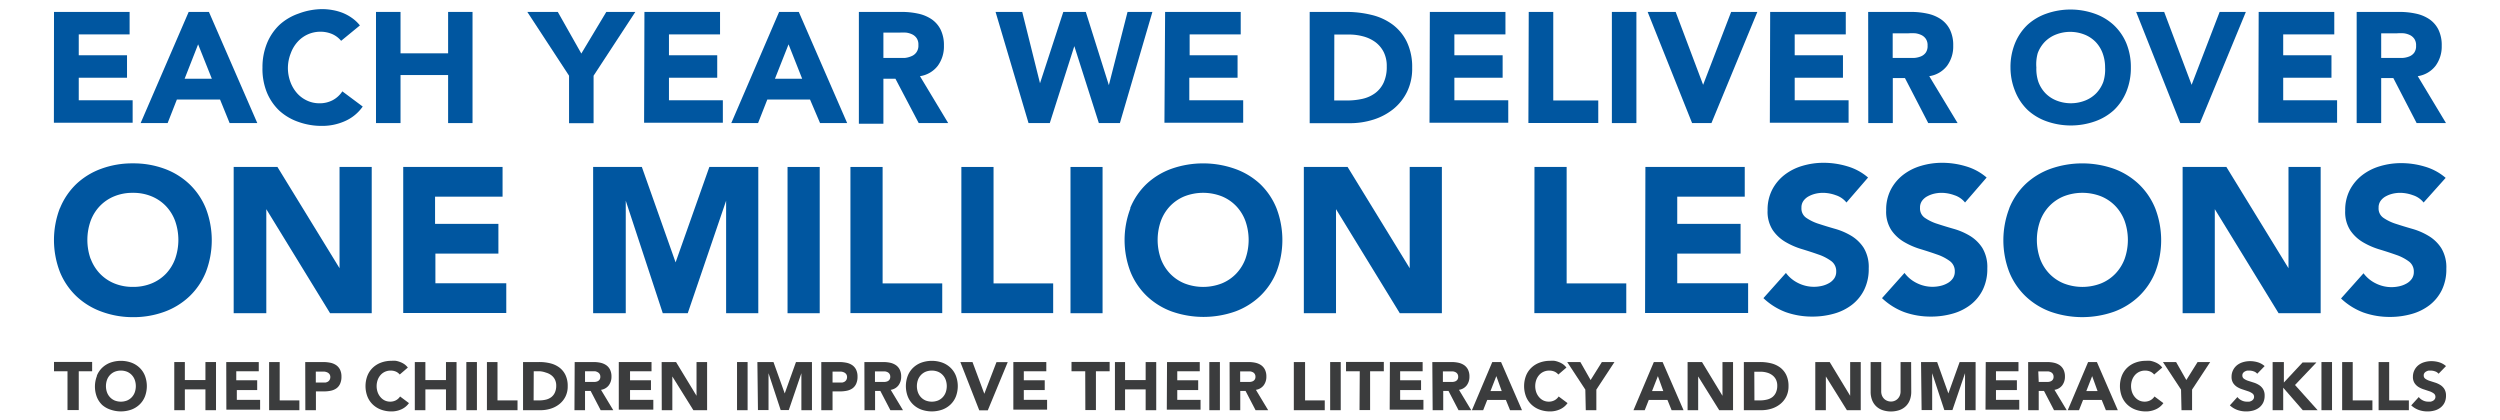
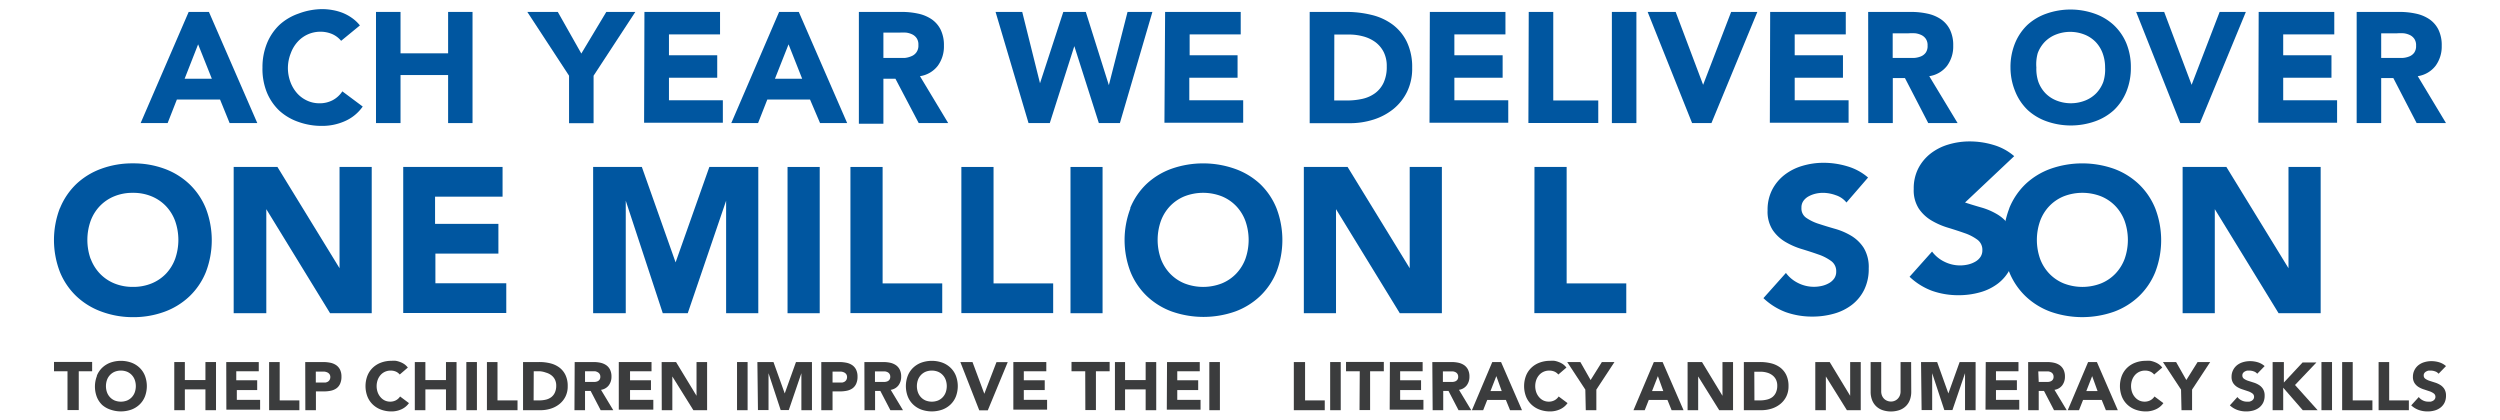
<svg xmlns="http://www.w3.org/2000/svg" id="Layer_1" data-name="Layer 1" viewBox="0 0 222.21 37.37">
  <defs>
    <style>.cls-1{fill:#0056a0;}.cls-2{fill:#3b3c3d;}</style>
  </defs>
  <title>one-million-lessons</title>
-   <path class="cls-1" d="M4.8,1.06h6.72v2H7V4.91h4.29v2H7v2h4.79v2h-7Z" />
  <path class="cls-1" d="M16.77,1.06h1.8l4.3,9.88H20.41l-.85-2.09H15.72l-.82,2.09H12.5Zm.84,2.88L16.41,7h2.42Z" />
  <path class="cls-1" d="M30.32,3.63a2.14,2.14,0,0,0-.79-.6,2.63,2.63,0,0,0-1.08-.21,2.71,2.71,0,0,0-2,.9,3.08,3.08,0,0,0-.6,1A3.64,3.64,0,0,0,25.59,6a3.62,3.62,0,0,0,.22,1.28,3.17,3.17,0,0,0,.59,1,2.69,2.69,0,0,0,.89.66,2.56,2.56,0,0,0,1.1.24,2.46,2.46,0,0,0,1.19-.28,2.36,2.36,0,0,0,.85-.78l1.81,1.35a3.78,3.78,0,0,1-1.59,1.3,4.92,4.92,0,0,1-2,.42,6.09,6.09,0,0,1-2.14-.36,4.89,4.89,0,0,1-1.69-1,4.72,4.72,0,0,1-1.11-1.64A5.58,5.58,0,0,1,23.33,6a5.59,5.59,0,0,1,.4-2.15,4.72,4.72,0,0,1,1.11-1.64,4.89,4.89,0,0,1,1.69-1A6.09,6.09,0,0,1,28.66.81a5.24,5.24,0,0,1,.87.08,4.73,4.73,0,0,1,.89.24,4,4,0,0,1,.84.45,3.37,3.37,0,0,1,.73.68Z" />
  <path class="cls-1" d="M33.42,1.06H35.6V4.74h4.23V1.06H42v9.88H39.83V6.67H35.6v4.27H33.42Z" />
  <path class="cls-1" d="M50.58,6.73,46.87,1.06h2.71l2.09,3.7,2.22-3.7h2.58L52.76,6.73v4.22H50.58Z" />
  <path class="cls-1" d="M57.28,1.06H64v2H59.46V4.91h4.29v2H59.46v2h4.79v2h-7Z" />
  <path class="cls-1" d="M69.25,1.06H71l4.3,9.88H72.89L72,8.85H68.2l-.82,2.09H65Zm.84,2.88L68.88,7H71.3Z" />
  <path class="cls-1" d="M76.34,1.06h3.83a6.74,6.74,0,0,1,1.43.15,3.4,3.4,0,0,1,1.19.49,2.44,2.44,0,0,1,.81.92,3.12,3.12,0,0,1,.3,1.44,2.9,2.9,0,0,1-.54,1.78,2.45,2.45,0,0,1-1.59.93l2.51,4.17H81.66L79.59,7H78.52v4H76.34Zm2.18,4.09H79.8l.62,0A1.94,1.94,0,0,0,81,5a1,1,0,0,0,.44-.33A1,1,0,0,0,81.63,4a1,1,0,0,0-.15-.6,1,1,0,0,0-.39-.34,1.74,1.74,0,0,0-.54-.16,4.45,4.45,0,0,0-.6,0H78.52Z" />
  <path class="cls-1" d="M88.49,1.06h2.37L92.44,7.4h0l2.07-6.34h2l2.05,6.51h0l1.66-6.51h2.21l-2.89,9.88H97.67L95.49,4.1h0l-2.18,6.84H91.42Z" />
  <path class="cls-1" d="M103.56,1.06h6.72v2h-4.54V4.91H110v2h-4.29v2h4.79v2h-7Z" />
  <path class="cls-1" d="M116.41,1.06h3.27a9.34,9.34,0,0,1,2.25.27,5.16,5.16,0,0,1,1.86.86,4.21,4.21,0,0,1,1.26,1.54,5.17,5.17,0,0,1,.47,2.3,4.7,4.7,0,0,1-.45,2.12,4.55,4.55,0,0,1-1.22,1.54,5.4,5.4,0,0,1-1.77.94,6.88,6.88,0,0,1-2.11.32h-3.56Zm2.18,7.87h1.13a6.08,6.08,0,0,0,1.4-.15,3,3,0,0,0,1.12-.51,2.44,2.44,0,0,0,.75-.94,3.32,3.32,0,0,0,.27-1.42A2.76,2.76,0,0,0,123,4.65a2.53,2.53,0,0,0-.73-.89,3.22,3.22,0,0,0-1.08-.52,4.81,4.81,0,0,0-1.31-.17h-1.28Z" />
  <path class="cls-1" d="M127.09,1.06h6.72v2h-4.54V4.91h4.29v2h-4.29v2h4.79v2h-7Z" />
  <path class="cls-1" d="M135.88,1.06h2.18V8.93h4v2h-6.21Z" />
  <path class="cls-1" d="M143.27,1.06h2.18v9.88h-2.18Z" />
  <path class="cls-1" d="M146.45,1.06h2.49l2.44,6.48h0l2.49-6.48h2.33l-4.08,9.88H150.4Z" />
  <path class="cls-1" d="M157.34,1.06h6.72v2h-4.54V4.91h4.29v2h-4.29v2h4.79v2h-7Z" />
  <path class="cls-1" d="M166.05,1.06h3.83a6.74,6.74,0,0,1,1.43.15,3.4,3.4,0,0,1,1.19.49,2.44,2.44,0,0,1,.81.92,3.12,3.12,0,0,1,.3,1.44,2.9,2.9,0,0,1-.54,1.78,2.45,2.45,0,0,1-1.59.93L174,10.94h-2.61l-2.07-4h-1.08v4h-2.18Zm2.18,4.09h1.28l.62,0a1.94,1.94,0,0,0,.59-.13,1,1,0,0,0,.44-.33,1,1,0,0,0,.17-.63,1,1,0,0,0-.15-.6,1,1,0,0,0-.39-.34,1.74,1.74,0,0,0-.54-.16,4.45,4.45,0,0,0-.6,0h-1.42Z" />
  <path class="cls-1" d="M179.1,3.85a4.72,4.72,0,0,1,1.11-1.64,4.89,4.89,0,0,1,1.69-1,6.46,6.46,0,0,1,4.27,0,4.89,4.89,0,0,1,1.69,1A4.72,4.72,0,0,1,189,3.85a5.58,5.58,0,0,1,.4,2.15,5.58,5.58,0,0,1-.4,2.15,4.72,4.72,0,0,1-1.11,1.64,4.89,4.89,0,0,1-1.69,1,6.47,6.47,0,0,1-4.27,0,4.89,4.89,0,0,1-1.69-1,4.72,4.72,0,0,1-1.11-1.64A5.58,5.58,0,0,1,178.7,6,5.59,5.59,0,0,1,179.1,3.85Zm2.08,3.43a2.92,2.92,0,0,0,.62,1,2.83,2.83,0,0,0,1,.66,3.48,3.48,0,0,0,2.53,0,2.83,2.83,0,0,0,1-.66,2.93,2.93,0,0,0,.62-1A3.63,3.63,0,0,0,187.11,6a3.64,3.64,0,0,0-.22-1.27,2.91,2.91,0,0,0-.62-1,2.84,2.84,0,0,0-1-.66,3.48,3.48,0,0,0-2.53,0,2.84,2.84,0,0,0-1,.66,2.91,2.91,0,0,0-.62,1A3.64,3.64,0,0,0,181,6,3.62,3.62,0,0,0,181.18,7.28Z" />
  <path class="cls-1" d="M189.87,1.06h2.49l2.44,6.48h0l2.49-6.48h2.33l-4.08,9.88h-1.75Z" />
  <path class="cls-1" d="M200.76,1.06h6.72v2h-4.54V4.91h4.29v2h-4.29v2h4.79v2h-7Z" />
  <path class="cls-1" d="M209.47,1.06h3.83a6.74,6.74,0,0,1,1.43.15,3.4,3.4,0,0,1,1.19.49,2.44,2.44,0,0,1,.81.92,3.12,3.12,0,0,1,.3,1.44,2.9,2.9,0,0,1-.54,1.78,2.45,2.45,0,0,1-1.59.93l2.51,4.17h-2.61l-2.07-4h-1.08v4h-2.18Zm2.18,4.09h1.28l.62,0a1.94,1.94,0,0,0,.59-.13,1,1,0,0,0,.44-.33,1,1,0,0,0,.17-.63,1,1,0,0,0-.15-.6,1,1,0,0,0-.39-.34,1.74,1.74,0,0,0-.54-.16,4.45,4.45,0,0,0-.6,0h-1.42Z" />
  <path class="cls-1" d="M5.33,18.51a6.2,6.2,0,0,1,1.46-2.16A6.43,6.43,0,0,1,9,15a8,8,0,0,1,2.81-.48,8,8,0,0,1,2.81.48,6.43,6.43,0,0,1,2.22,1.37,6.2,6.2,0,0,1,1.46,2.16,7.9,7.9,0,0,1,0,5.65,6.2,6.2,0,0,1-1.46,2.16,6.42,6.42,0,0,1-2.22,1.37,8,8,0,0,1-2.81.48A8,8,0,0,1,9,27.69a6.42,6.42,0,0,1-2.22-1.37,6.2,6.2,0,0,1-1.46-2.16,7.9,7.9,0,0,1,0-5.65ZM8.06,23a3.84,3.84,0,0,0,.82,1.32,3.73,3.73,0,0,0,1.28.87,4.25,4.25,0,0,0,1.66.31,4.25,4.25,0,0,0,1.66-.31,3.73,3.73,0,0,0,1.28-.87A3.85,3.85,0,0,0,15.57,23a5.07,5.07,0,0,0,0-3.35,3.83,3.83,0,0,0-.82-1.33,3.73,3.73,0,0,0-1.28-.87,4.25,4.25,0,0,0-1.66-.31,4.25,4.25,0,0,0-1.66.31,3.73,3.73,0,0,0-1.28.87,3.82,3.82,0,0,0-.82,1.33,5.07,5.07,0,0,0,0,3.35Z" />
  <path class="cls-1" d="M20.77,14.84h3.89l5.52,9h0v-9h2.86v13H29.34l-5.67-9.25h0v9.25H20.77Z" />
  <path class="cls-1" d="M35.84,14.84h8.83v2.64h-6V19.9h5.63v2.64H38.7v2.64H45v2.64H35.84Z" />
  <path class="cls-1" d="M52.72,14.84h4.33l3,8.48h0l3-8.48H67.4v13H64.54v-10h0l-3.41,10H58.91l-3.29-10h0v10H52.72Z" />
  <path class="cls-1" d="M70,14.84h2.86v13H70Z" />
  <path class="cls-1" d="M75.59,14.84h2.86V25.19h5.3v2.64H75.59Z" />
  <path class="cls-1" d="M85.45,14.84h2.86V25.19h5.3v2.64H85.45Z" />
  <path class="cls-1" d="M95.15,14.84H98v13H95.15Z" />
  <path class="cls-1" d="M100.45,18.51a6.2,6.2,0,0,1,1.46-2.16A6.43,6.43,0,0,1,104.13,15a8.5,8.5,0,0,1,5.62,0A6.43,6.43,0,0,1,112,16.35a6.2,6.2,0,0,1,1.46,2.16,7.9,7.9,0,0,1,0,5.65A6.2,6.2,0,0,1,112,26.32a6.42,6.42,0,0,1-2.22,1.37,8.5,8.5,0,0,1-5.62,0,6.42,6.42,0,0,1-2.22-1.37,6.2,6.2,0,0,1-1.46-2.16,7.9,7.9,0,0,1,0-5.65ZM103.18,23a3.84,3.84,0,0,0,.82,1.32,3.73,3.73,0,0,0,1.28.87,4.58,4.58,0,0,0,3.32,0,3.73,3.73,0,0,0,1.28-.87,3.85,3.85,0,0,0,.82-1.32,5.07,5.07,0,0,0,0-3.35,3.83,3.83,0,0,0-.82-1.33,3.73,3.73,0,0,0-1.28-.87,4.58,4.58,0,0,0-3.32,0,3.73,3.73,0,0,0-1.28.87,3.82,3.82,0,0,0-.82,1.33,5.07,5.07,0,0,0,0,3.35Z" />
  <path class="cls-1" d="M115.89,14.84h3.89l5.52,9h0v-9h2.86v13h-3.74l-5.67-9.25h0v9.25h-2.86Z" />
  <path class="cls-1" d="M136.39,14.84h2.86V25.19h5.3v2.64h-8.17Z" />
-   <path class="cls-1" d="M146.25,14.84h8.83v2.64h-6V19.9h5.63v2.64h-5.63v2.64h6.3v2.64h-9.16Z" />
  <path class="cls-1" d="M164.12,18a2,2,0,0,0-.95-.65,3.39,3.39,0,0,0-1.13-.21,3,3,0,0,0-.64.07,2.48,2.48,0,0,0-.62.23,1.36,1.36,0,0,0-.48.41,1,1,0,0,0-.18.62,1,1,0,0,0,.44.9,4.16,4.16,0,0,0,1.11.53q.67.22,1.44.44a5.94,5.94,0,0,1,1.44.62,3.41,3.41,0,0,1,1.11,1.08,3.3,3.3,0,0,1,.44,1.82,4.18,4.18,0,0,1-.4,1.89,3.83,3.83,0,0,1-1.09,1.34,4.65,4.65,0,0,1-1.6.79,7,7,0,0,1-1.92.26,7,7,0,0,1-2.35-.39,5.88,5.88,0,0,1-2-1.25l2-2.24a3,3,0,0,0,1.11.91,3.12,3.12,0,0,0,2.09.24,2.31,2.31,0,0,0,.64-.25,1.38,1.38,0,0,0,.46-.42,1.05,1.05,0,0,0,.17-.61,1.1,1.1,0,0,0-.45-.93,4.16,4.16,0,0,0-1.13-.58q-.68-.24-1.47-.48a6.58,6.58,0,0,1-1.47-.64,3.53,3.53,0,0,1-1.13-1.06,3,3,0,0,1-.45-1.74,3.9,3.9,0,0,1,.41-1.84,4,4,0,0,1,1.1-1.32,4.79,4.79,0,0,1,1.59-.8,6.5,6.5,0,0,1,1.85-.27,7.29,7.29,0,0,1,2.13.31,4.92,4.92,0,0,1,1.85,1Z" />
-   <path class="cls-1" d="M174.66,18a2,2,0,0,0-.95-.65,3.39,3.39,0,0,0-1.13-.21,3,3,0,0,0-.64.07,2.48,2.48,0,0,0-.62.23,1.36,1.36,0,0,0-.48.41,1,1,0,0,0-.18.62,1,1,0,0,0,.44.9,4.16,4.16,0,0,0,1.11.53q.67.22,1.44.44a5.94,5.94,0,0,1,1.44.62,3.41,3.41,0,0,1,1.11,1.08,3.3,3.3,0,0,1,.44,1.82,4.18,4.18,0,0,1-.4,1.89,3.83,3.83,0,0,1-1.09,1.34,4.65,4.65,0,0,1-1.6.79,7,7,0,0,1-1.92.26,7,7,0,0,1-2.35-.39,5.88,5.88,0,0,1-2-1.25l2-2.24a3,3,0,0,0,1.11.91,3.12,3.12,0,0,0,2.09.24,2.31,2.31,0,0,0,.64-.25,1.38,1.38,0,0,0,.46-.42,1.05,1.05,0,0,0,.17-.61,1.1,1.1,0,0,0-.45-.93,4.16,4.16,0,0,0-1.13-.58q-.68-.24-1.47-.48a6.58,6.58,0,0,1-1.47-.64,3.53,3.53,0,0,1-1.13-1.06,3,3,0,0,1-.45-1.74,3.9,3.9,0,0,1,.41-1.84,4,4,0,0,1,1.1-1.32,4.79,4.79,0,0,1,1.59-.8,6.5,6.5,0,0,1,1.85-.27,7.29,7.29,0,0,1,2.13.31,4.92,4.92,0,0,1,1.85,1Z" />
+   <path class="cls-1" d="M174.66,18q.67.22,1.44.44a5.94,5.94,0,0,1,1.44.62,3.41,3.41,0,0,1,1.11,1.08,3.3,3.3,0,0,1,.44,1.82,4.18,4.18,0,0,1-.4,1.89,3.83,3.83,0,0,1-1.09,1.34,4.65,4.65,0,0,1-1.6.79,7,7,0,0,1-1.92.26,7,7,0,0,1-2.35-.39,5.88,5.88,0,0,1-2-1.25l2-2.24a3,3,0,0,0,1.11.91,3.12,3.12,0,0,0,2.09.24,2.31,2.31,0,0,0,.64-.25,1.38,1.38,0,0,0,.46-.42,1.05,1.05,0,0,0,.17-.61,1.1,1.1,0,0,0-.45-.93,4.16,4.16,0,0,0-1.13-.58q-.68-.24-1.47-.48a6.58,6.58,0,0,1-1.47-.64,3.53,3.53,0,0,1-1.13-1.06,3,3,0,0,1-.45-1.74,3.9,3.9,0,0,1,.41-1.84,4,4,0,0,1,1.1-1.32,4.79,4.79,0,0,1,1.59-.8,6.5,6.5,0,0,1,1.85-.27,7.29,7.29,0,0,1,2.13.31,4.92,4.92,0,0,1,1.85,1Z" />
  <path class="cls-1" d="M178.59,18.51a6.2,6.2,0,0,1,1.46-2.16A6.43,6.43,0,0,1,182.27,15a8.5,8.5,0,0,1,5.62,0,6.43,6.43,0,0,1,2.22,1.37,6.2,6.2,0,0,1,1.46,2.16,7.9,7.9,0,0,1,0,5.65,6.2,6.2,0,0,1-1.46,2.16,6.42,6.42,0,0,1-2.22,1.37,8.5,8.5,0,0,1-5.62,0,6.42,6.42,0,0,1-2.22-1.37,6.2,6.2,0,0,1-1.46-2.16,7.9,7.9,0,0,1,0-5.65ZM181.33,23a3.84,3.84,0,0,0,.82,1.32,3.73,3.73,0,0,0,1.28.87,4.58,4.58,0,0,0,3.32,0,3.73,3.73,0,0,0,1.28-.87,3.85,3.85,0,0,0,.82-1.32,5.07,5.07,0,0,0,0-3.35,3.83,3.83,0,0,0-.82-1.33,3.73,3.73,0,0,0-1.28-.87,4.58,4.58,0,0,0-3.32,0,3.73,3.73,0,0,0-1.28.87,3.82,3.82,0,0,0-.82,1.33,5.07,5.07,0,0,0,0,3.35Z" />
  <path class="cls-1" d="M194,14.84h3.89l5.52,9h0v-9h2.86v13h-3.74l-5.67-9.25h0v9.25H194Z" />
-   <path class="cls-1" d="M215.42,18a2,2,0,0,0-.95-.65,3.39,3.39,0,0,0-1.13-.21,3,3,0,0,0-.64.07,2.48,2.48,0,0,0-.62.23,1.36,1.36,0,0,0-.48.41,1,1,0,0,0-.18.62,1,1,0,0,0,.44.9,4.16,4.16,0,0,0,1.11.53q.67.22,1.44.44a5.94,5.94,0,0,1,1.44.62A3.41,3.41,0,0,1,217,22.07a3.3,3.3,0,0,1,.44,1.82,4.18,4.18,0,0,1-.4,1.89,3.83,3.83,0,0,1-1.09,1.34,4.65,4.65,0,0,1-1.6.79,7,7,0,0,1-1.92.26,7,7,0,0,1-2.35-.39,5.88,5.88,0,0,1-2-1.25l2-2.24a3,3,0,0,0,1.11.91,3.12,3.12,0,0,0,2.09.24,2.31,2.31,0,0,0,.64-.25,1.38,1.38,0,0,0,.46-.42,1.05,1.05,0,0,0,.17-.61,1.1,1.1,0,0,0-.45-.93,4.16,4.16,0,0,0-1.13-.58q-.68-.24-1.47-.48a6.58,6.58,0,0,1-1.47-.64,3.53,3.53,0,0,1-1.13-1.06,3,3,0,0,1-.45-1.74,3.9,3.9,0,0,1,.41-1.84,4,4,0,0,1,1.1-1.32,4.79,4.79,0,0,1,1.59-.8,6.5,6.5,0,0,1,1.85-.27,7.29,7.29,0,0,1,2.13.31,4.92,4.92,0,0,1,1.85,1Z" />
  <path class="cls-2" d="M6,33H4.8v-.83H8.19V33H7v3.45H6Z" />
  <path class="cls-2" d="M8.61,33.39a2,2,0,0,1,.48-.71,2.12,2.12,0,0,1,.73-.45,2.8,2.8,0,0,1,1.85,0,2.12,2.12,0,0,1,.73.45,2,2,0,0,1,.48.71,2.6,2.6,0,0,1,0,1.86,2,2,0,0,1-.48.71,2.11,2.11,0,0,1-.73.45,2.8,2.8,0,0,1-1.85,0A2.11,2.11,0,0,1,9.09,36a2,2,0,0,1-.48-.71,2.6,2.6,0,0,1,0-1.86Zm.9,1.48a1.27,1.27,0,0,0,.27.44,1.23,1.23,0,0,0,.42.29,1.51,1.51,0,0,0,1.09,0,1.23,1.23,0,0,0,.42-.29,1.27,1.27,0,0,0,.27-.44,1.67,1.67,0,0,0,0-1.1,1.26,1.26,0,0,0-.27-.44,1.23,1.23,0,0,0-.42-.29,1.51,1.51,0,0,0-1.09,0,1.23,1.23,0,0,0-.42.29,1.26,1.26,0,0,0-.27.44,1.67,1.67,0,0,0,0,1.1Z" />
  <path class="cls-2" d="M15.49,32.18h.94v1.6h1.83v-1.6h.94v4.28h-.94V34.61H16.43v1.85h-.94Z" />
  <path class="cls-2" d="M20.11,32.18H23V33h-2v.8h1.86v.87H21.05v.87h2.07v.87h-3Z" />
  <path class="cls-2" d="M23.92,32.18h.94v3.41h1.75v.87H23.92Z" />
  <path class="cls-2" d="M27.13,32.18h1.59a3.15,3.15,0,0,1,.63.06,1.44,1.44,0,0,1,.52.21,1.06,1.06,0,0,1,.35.4,1.37,1.37,0,0,1,.13.63,1.46,1.46,0,0,1-.12.63,1,1,0,0,1-.33.41,1.35,1.35,0,0,1-.5.21,3,3,0,0,1-.63.06h-.69v1.67h-.94ZM28.07,34h.63l.24,0a.65.65,0,0,0,.21-.08.44.44,0,0,0,.15-.16.5.5,0,0,0,.06-.25.43.43,0,0,0-.08-.26.5.5,0,0,0-.19-.15.83.83,0,0,0-.26-.07l-.28,0h-.48Z" />
  <path class="cls-2" d="M35.53,33.29a.93.93,0,0,0-.34-.26,1.14,1.14,0,0,0-.47-.09,1.17,1.17,0,0,0-.89.39,1.34,1.34,0,0,0-.26.44,1.67,1.67,0,0,0,0,1.1,1.37,1.37,0,0,0,.26.44,1.16,1.16,0,0,0,.38.29,1.11,1.11,0,0,0,.47.1,1.06,1.06,0,0,0,.51-.12,1,1,0,0,0,.37-.34l.79.59a1.64,1.64,0,0,1-.69.56,2.13,2.13,0,0,1-.86.18,2.64,2.64,0,0,1-.93-.16,2.11,2.11,0,0,1-.73-.45,2,2,0,0,1-.48-.71,2.6,2.6,0,0,1,0-1.86,2,2,0,0,1,.48-.71,2.12,2.12,0,0,1,.73-.45,2.64,2.64,0,0,1,.93-.16,2.27,2.27,0,0,1,.38,0,2,2,0,0,1,.39.11,1.72,1.72,0,0,1,.37.19,1.46,1.46,0,0,1,.31.3Z" />
  <path class="cls-2" d="M36.87,32.18h.94v1.6h1.83v-1.6h.94v4.28h-.94V34.61H37.81v1.85h-.94Z" />
  <path class="cls-2" d="M41.45,32.18h.94v4.28h-.94Z" />
  <path class="cls-2" d="M43.28,32.18h.94v3.41H46v.87H43.28Z" />
  <path class="cls-2" d="M46.49,32.18h1.41a4,4,0,0,1,1,.11,2.24,2.24,0,0,1,.81.37,1.82,1.82,0,0,1,.55.67,2.24,2.24,0,0,1,.2,1,2,2,0,0,1-.2.92,2,2,0,0,1-.53.66,2.34,2.34,0,0,1-.77.41,3,3,0,0,1-.91.14H46.49Zm.94,3.41h.49a2.64,2.64,0,0,0,.61-.07A1.3,1.3,0,0,0,49,35.3a1.06,1.06,0,0,0,.32-.41,1.44,1.44,0,0,0,.12-.61,1.2,1.2,0,0,0-.12-.55,1.09,1.09,0,0,0-.32-.38,1.39,1.39,0,0,0-.47-.23A2.08,2.08,0,0,0,48,33h-.56Z" />
  <path class="cls-2" d="M51.08,32.18h1.66a2.92,2.92,0,0,1,.62.06,1.48,1.48,0,0,1,.51.21,1.06,1.06,0,0,1,.35.4,1.35,1.35,0,0,1,.13.63,1.26,1.26,0,0,1-.24.77,1.06,1.06,0,0,1-.69.4l1.09,1.81H53.39l-.89-1.71H52v1.71h-.94ZM52,33.95h.83a.84.84,0,0,0,.26-.05.44.44,0,0,0,.19-.14.43.43,0,0,0,.08-.27.45.45,0,0,0-.07-.26.44.44,0,0,0-.17-.15A.75.75,0,0,0,52.9,33l-.26,0H52Z" />
  <path class="cls-2" d="M55,32.18h2.91V33H56v.8h1.86v.87H56v.87h2.07v.87H55Z" />
  <path class="cls-2" d="M58.81,32.18h1.28l1.82,3h0v-3h.94v4.28H61.63l-1.87-3h0v3h-.94Z" />
  <path class="cls-2" d="M65.51,32.18h.94v4.28h-.94Z" />
  <path class="cls-2" d="M67.32,32.18h1.43l1,2.79h0l1-2.79h1.42v4.28h-.94V33.17h0l-1.12,3.28h-.72l-1.08-3.28h0v3.28h-.94Z" />
  <path class="cls-2" d="M73,32.18h1.59a3.15,3.15,0,0,1,.63.06,1.44,1.44,0,0,1,.52.21,1.06,1.06,0,0,1,.35.4,1.37,1.37,0,0,1,.13.63,1.46,1.46,0,0,1-.12.63,1,1,0,0,1-.33.41,1.35,1.35,0,0,1-.5.21,3,3,0,0,1-.63.06H74v1.67H73ZM74,34h.63l.24,0a.65.65,0,0,0,.21-.08.44.44,0,0,0,.15-.16.5.5,0,0,0,.06-.25.43.43,0,0,0-.08-.26.5.5,0,0,0-.19-.15.83.83,0,0,0-.26-.07l-.28,0H74Z" />
  <path class="cls-2" d="M76.83,32.18h1.66a2.92,2.92,0,0,1,.62.06,1.48,1.48,0,0,1,.51.21,1.06,1.06,0,0,1,.35.4,1.35,1.35,0,0,1,.13.63,1.26,1.26,0,0,1-.24.77,1.06,1.06,0,0,1-.69.4l1.09,1.81H79.14l-.89-1.71h-.47v1.71h-.94Zm.94,1.77h.83a.84.84,0,0,0,.26-.05.44.44,0,0,0,.19-.14.43.43,0,0,0,.08-.27.45.45,0,0,0-.07-.26.44.44,0,0,0-.17-.15.75.75,0,0,0-.24-.07l-.26,0h-.62Z" />
  <path class="cls-2" d="M80.69,33.39a2,2,0,0,1,.48-.71,2.12,2.12,0,0,1,.73-.45,2.8,2.8,0,0,1,1.85,0,2.12,2.12,0,0,1,.73.45,2,2,0,0,1,.48.71,2.6,2.6,0,0,1,0,1.86,2,2,0,0,1-.48.71,2.11,2.11,0,0,1-.73.45,2.8,2.8,0,0,1-1.85,0,2.11,2.11,0,0,1-.73-.45,2,2,0,0,1-.48-.71,2.6,2.6,0,0,1,0-1.86Zm.9,1.48a1.27,1.27,0,0,0,.27.44,1.23,1.23,0,0,0,.42.29,1.51,1.51,0,0,0,1.09,0,1.23,1.23,0,0,0,.42-.29,1.27,1.27,0,0,0,.27-.44,1.67,1.67,0,0,0,0-1.1,1.26,1.26,0,0,0-.27-.44,1.23,1.23,0,0,0-.42-.29,1.51,1.51,0,0,0-1.09,0,1.23,1.23,0,0,0-.42.29,1.26,1.26,0,0,0-.27.44,1.67,1.67,0,0,0,0,1.1Z" />
  <path class="cls-2" d="M85.36,32.18h1.08L87.49,35h0l1.08-2.81h1l-1.77,4.28h-.76Z" />
  <path class="cls-2" d="M90.07,32.18H93V33H91v.8h1.86v.87H91v.87h2.07v.87h-3Z" />
  <path class="cls-2" d="M96.46,33H95.24v-.83h3.39V33H97.41v3.45h-.94Z" />
  <path class="cls-2" d="M99.1,32.18H100v1.6h1.83v-1.6h.94v4.28h-.94V34.61H100v1.85H99.1Z" />
  <path class="cls-2" d="M103.73,32.18h2.91V33h-2v.8h1.86v.87h-1.86v.87h2.07v.87h-3Z" />
  <path class="cls-2" d="M107.49,32.18h.94v4.28h-.94Z" />
-   <path class="cls-2" d="M109.29,32.18h1.66a2.92,2.92,0,0,1,.62.06,1.48,1.48,0,0,1,.51.21,1.06,1.06,0,0,1,.35.4,1.35,1.35,0,0,1,.13.63,1.26,1.26,0,0,1-.24.77,1.06,1.06,0,0,1-.69.4l1.09,1.81H111.6l-.89-1.71h-.47v1.71h-.94Zm.94,1.77h.83a.84.84,0,0,0,.26-.05.44.44,0,0,0,.19-.14.43.43,0,0,0,.08-.27.45.45,0,0,0-.07-.26.44.44,0,0,0-.17-.15.75.75,0,0,0-.24-.07l-.26,0h-.62Z" />
  <path class="cls-2" d="M115,32.18H116v3.41h1.75v.87H115Z" />
  <path class="cls-2" d="M118.23,32.18h.94v4.28h-.94Z" />
  <path class="cls-2" d="M120.86,33h-1.22v-.83H123V33h-1.22v3.45h-.94Z" />
  <path class="cls-2" d="M123.54,32.18h2.91V33h-2v.8h1.86v.87h-1.86v.87h2.07v.87h-3Z" />
  <path class="cls-2" d="M127.31,32.18H129a2.92,2.92,0,0,1,.62.06,1.48,1.48,0,0,1,.51.21,1.06,1.06,0,0,1,.35.4,1.35,1.35,0,0,1,.13.63,1.26,1.26,0,0,1-.24.77,1.06,1.06,0,0,1-.69.4l1.09,1.81h-1.13l-.89-1.71h-.47v1.71h-.94Zm.94,1.77h.83a.84.84,0,0,0,.26-.05.44.44,0,0,0,.19-.14.43.43,0,0,0,.08-.27.45.45,0,0,0-.07-.26.44.44,0,0,0-.17-.15.75.75,0,0,0-.24-.07l-.26,0h-.62Z" />
  <path class="cls-2" d="M132.64,32.18h.78l1.86,4.28h-1.06l-.37-.91h-1.66l-.36.91h-1Zm.36,1.25-.52,1.33h1Z" />
  <path class="cls-2" d="M138.51,33.29a.93.93,0,0,0-.34-.26,1.14,1.14,0,0,0-.47-.09,1.17,1.17,0,0,0-.89.39,1.34,1.34,0,0,0-.26.44,1.67,1.67,0,0,0,0,1.1,1.37,1.37,0,0,0,.26.44,1.16,1.16,0,0,0,.38.29,1.11,1.11,0,0,0,.47.1,1.06,1.06,0,0,0,.51-.12,1,1,0,0,0,.37-.34l.79.59a1.64,1.64,0,0,1-.69.56,2.13,2.13,0,0,1-.86.18,2.64,2.64,0,0,1-.93-.16,2.11,2.11,0,0,1-.73-.45,2,2,0,0,1-.48-.71,2.6,2.6,0,0,1,0-1.86,2,2,0,0,1,.48-.71,2.12,2.12,0,0,1,.73-.45,2.64,2.64,0,0,1,.93-.16,2.27,2.27,0,0,1,.38,0,2,2,0,0,1,.39.11,1.72,1.72,0,0,1,.37.19,1.46,1.46,0,0,1,.31.3Z" />
  <path class="cls-2" d="M140.91,34.63l-1.61-2.45h1.17l.91,1.6,1-1.6h1.12l-1.61,2.45v1.83h-.94Z" />
  <path class="cls-2" d="M147,32.18h.78l1.86,4.28h-1.06l-.37-.91h-1.66l-.36.91h-1Zm.36,1.25-.52,1.33h1Z" />
  <path class="cls-2" d="M150,32.18h1.28l1.82,3h0v-3h.94v4.28h-1.23l-1.87-3h0v3H150Z" />
  <path class="cls-2" d="M155,32.18h1.41a4,4,0,0,1,1,.11,2.24,2.24,0,0,1,.81.37,1.82,1.82,0,0,1,.55.67,2.24,2.24,0,0,1,.2,1,2,2,0,0,1-.2.92,2,2,0,0,1-.53.66,2.34,2.34,0,0,1-.77.41,3,3,0,0,1-.91.14H155Zm.94,3.41h.49a2.64,2.64,0,0,0,.61-.07,1.3,1.3,0,0,0,.49-.22,1.06,1.06,0,0,0,.32-.41,1.44,1.44,0,0,0,.12-.61,1.2,1.2,0,0,0-.12-.55,1.09,1.09,0,0,0-.32-.38,1.39,1.39,0,0,0-.47-.23,2.08,2.08,0,0,0-.57-.08h-.56Z" />
  <path class="cls-2" d="M161.35,32.18h1.28l1.82,3h0v-3h.94v4.28h-1.23l-1.87-3h0v3h-.94Z" />
  <path class="cls-2" d="M169.88,34.81a2.07,2.07,0,0,1-.11.7,1.54,1.54,0,0,1-.34.56,1.56,1.56,0,0,1-.57.37,2.37,2.37,0,0,1-1.57,0,1.56,1.56,0,0,1-.57-.37,1.54,1.54,0,0,1-.34-.56,2.06,2.06,0,0,1-.11-.7V32.18h.94v2.59a1,1,0,0,0,.06.37.88.88,0,0,0,.18.29.81.81,0,0,0,.28.19.86.86,0,0,0,.35.07.84.84,0,0,0,.34-.07.82.82,0,0,0,.27-.19.88.88,0,0,0,.18-.29,1,1,0,0,0,.06-.37V32.18h.94Z" />
  <path class="cls-2" d="M170.75,32.18h1.43l1,2.79h0l1-2.79h1.42v4.28h-.94V33.17h0l-1.12,3.28h-.72l-1.08-3.28h0v3.28h-.94Z" />
  <path class="cls-2" d="M176.5,32.18h2.91V33h-2v.8h1.86v.87h-1.86v.87h2.07v.87h-3Z" />
  <path class="cls-2" d="M180.27,32.18h1.66a2.92,2.92,0,0,1,.62.06,1.48,1.48,0,0,1,.51.21,1.06,1.06,0,0,1,.35.4,1.35,1.35,0,0,1,.13.63,1.26,1.26,0,0,1-.24.77,1.06,1.06,0,0,1-.69.4l1.09,1.81h-1.13l-.89-1.71h-.47v1.71h-.94Zm.94,1.77H182a.84.84,0,0,0,.26-.05.44.44,0,0,0,.19-.14.43.43,0,0,0,.08-.27.45.45,0,0,0-.07-.26.44.44,0,0,0-.17-.15.75.75,0,0,0-.24-.07l-.26,0h-.62Z" />
  <path class="cls-2" d="M185.6,32.18h.78l1.86,4.28h-1.06l-.37-.91h-1.66l-.36.91h-1Zm.36,1.25-.52,1.33h1Z" />
  <path class="cls-2" d="M191.47,33.29a.93.93,0,0,0-.34-.26,1.14,1.14,0,0,0-.47-.09,1.17,1.17,0,0,0-.89.39,1.34,1.34,0,0,0-.26.44,1.67,1.67,0,0,0,0,1.1,1.37,1.37,0,0,0,.26.44,1.16,1.16,0,0,0,.38.29,1.11,1.11,0,0,0,.47.1,1.06,1.06,0,0,0,.51-.12,1,1,0,0,0,.37-.34l.79.59a1.64,1.64,0,0,1-.69.56,2.13,2.13,0,0,1-.86.18,2.64,2.64,0,0,1-.93-.16,2.11,2.11,0,0,1-.73-.45,2,2,0,0,1-.48-.71,2.6,2.6,0,0,1,0-1.86,2,2,0,0,1,.48-.71,2.12,2.12,0,0,1,.73-.45,2.64,2.64,0,0,1,.93-.16,2.27,2.27,0,0,1,.38,0,2,2,0,0,1,.39.11,1.72,1.72,0,0,1,.37.19,1.46,1.46,0,0,1,.31.3Z" />
  <path class="cls-2" d="M193.86,34.63l-1.61-2.45h1.17l.91,1.6,1-1.6h1.12l-1.61,2.45v1.83h-.94Z" />
  <path class="cls-2" d="M200.63,33.22a.67.67,0,0,0-.31-.21,1.12,1.12,0,0,0-.37-.07l-.21,0a.82.82,0,0,0-.21.08.45.45,0,0,0-.16.14.34.34,0,0,0-.06.21.34.34,0,0,0,.15.3,1.37,1.37,0,0,0,.37.18l.47.15a2,2,0,0,1,.47.21,1.12,1.12,0,0,1,.37.36,1.09,1.09,0,0,1,.15.6,1.38,1.38,0,0,1-.13.62,1.26,1.26,0,0,1-.36.44,1.53,1.53,0,0,1-.53.26,2.31,2.31,0,0,1-.63.08,2.29,2.29,0,0,1-.77-.13,1.94,1.94,0,0,1-.67-.41l.67-.74a1,1,0,0,0,.37.3,1,1,0,0,0,.46.11l.23,0a.76.76,0,0,0,.21-.08.46.46,0,0,0,.15-.14.35.35,0,0,0,.06-.2.36.36,0,0,0-.15-.31,1.37,1.37,0,0,0-.37-.19l-.48-.16a2.17,2.17,0,0,1-.48-.21,1.16,1.16,0,0,1-.37-.35,1,1,0,0,1-.15-.57,1.29,1.29,0,0,1,.14-.6,1.31,1.31,0,0,1,.36-.44,1.58,1.58,0,0,1,.52-.26,2.15,2.15,0,0,1,.61-.09,2.4,2.4,0,0,1,.7.1,1.62,1.62,0,0,1,.61.34Z" />
  <path class="cls-2" d="M202,32.18H203V34l1.66-1.78h1.23l-1.9,2L206,36.46h-1.32l-1.74-2v2H202Z" />
  <path class="cls-2" d="M206.34,32.18h.94v4.28h-.94Z" />
  <path class="cls-2" d="M208.18,32.18h.94v3.41h1.75v.87h-2.69Z" />
  <path class="cls-2" d="M211.42,32.18h.94v3.41h1.75v.87h-2.69Z" />
  <path class="cls-2" d="M216.75,33.22a.67.67,0,0,0-.31-.21,1.12,1.12,0,0,0-.37-.07l-.21,0a.82.82,0,0,0-.21.08.45.45,0,0,0-.16.14.34.34,0,0,0-.06.21.34.34,0,0,0,.15.3,1.37,1.37,0,0,0,.37.18l.47.15a2,2,0,0,1,.47.21,1.12,1.12,0,0,1,.37.36,1.09,1.09,0,0,1,.15.6,1.38,1.38,0,0,1-.13.62,1.26,1.26,0,0,1-.36.44,1.53,1.53,0,0,1-.53.26,2.31,2.31,0,0,1-.63.08,2.29,2.29,0,0,1-.77-.13,1.94,1.94,0,0,1-.67-.41l.67-.74a1,1,0,0,0,.37.3,1,1,0,0,0,.46.11l.23,0a.76.76,0,0,0,.21-.08.46.46,0,0,0,.15-.14.35.35,0,0,0,.06-.2.36.36,0,0,0-.15-.31,1.37,1.37,0,0,0-.37-.19l-.48-.16a2.17,2.17,0,0,1-.48-.21,1.16,1.16,0,0,1-.37-.35,1,1,0,0,1-.15-.57,1.29,1.29,0,0,1,.14-.6,1.31,1.31,0,0,1,.36-.44,1.58,1.58,0,0,1,.52-.26,2.15,2.15,0,0,1,.61-.09,2.4,2.4,0,0,1,.7.1,1.62,1.62,0,0,1,.61.34Z" />
</svg>